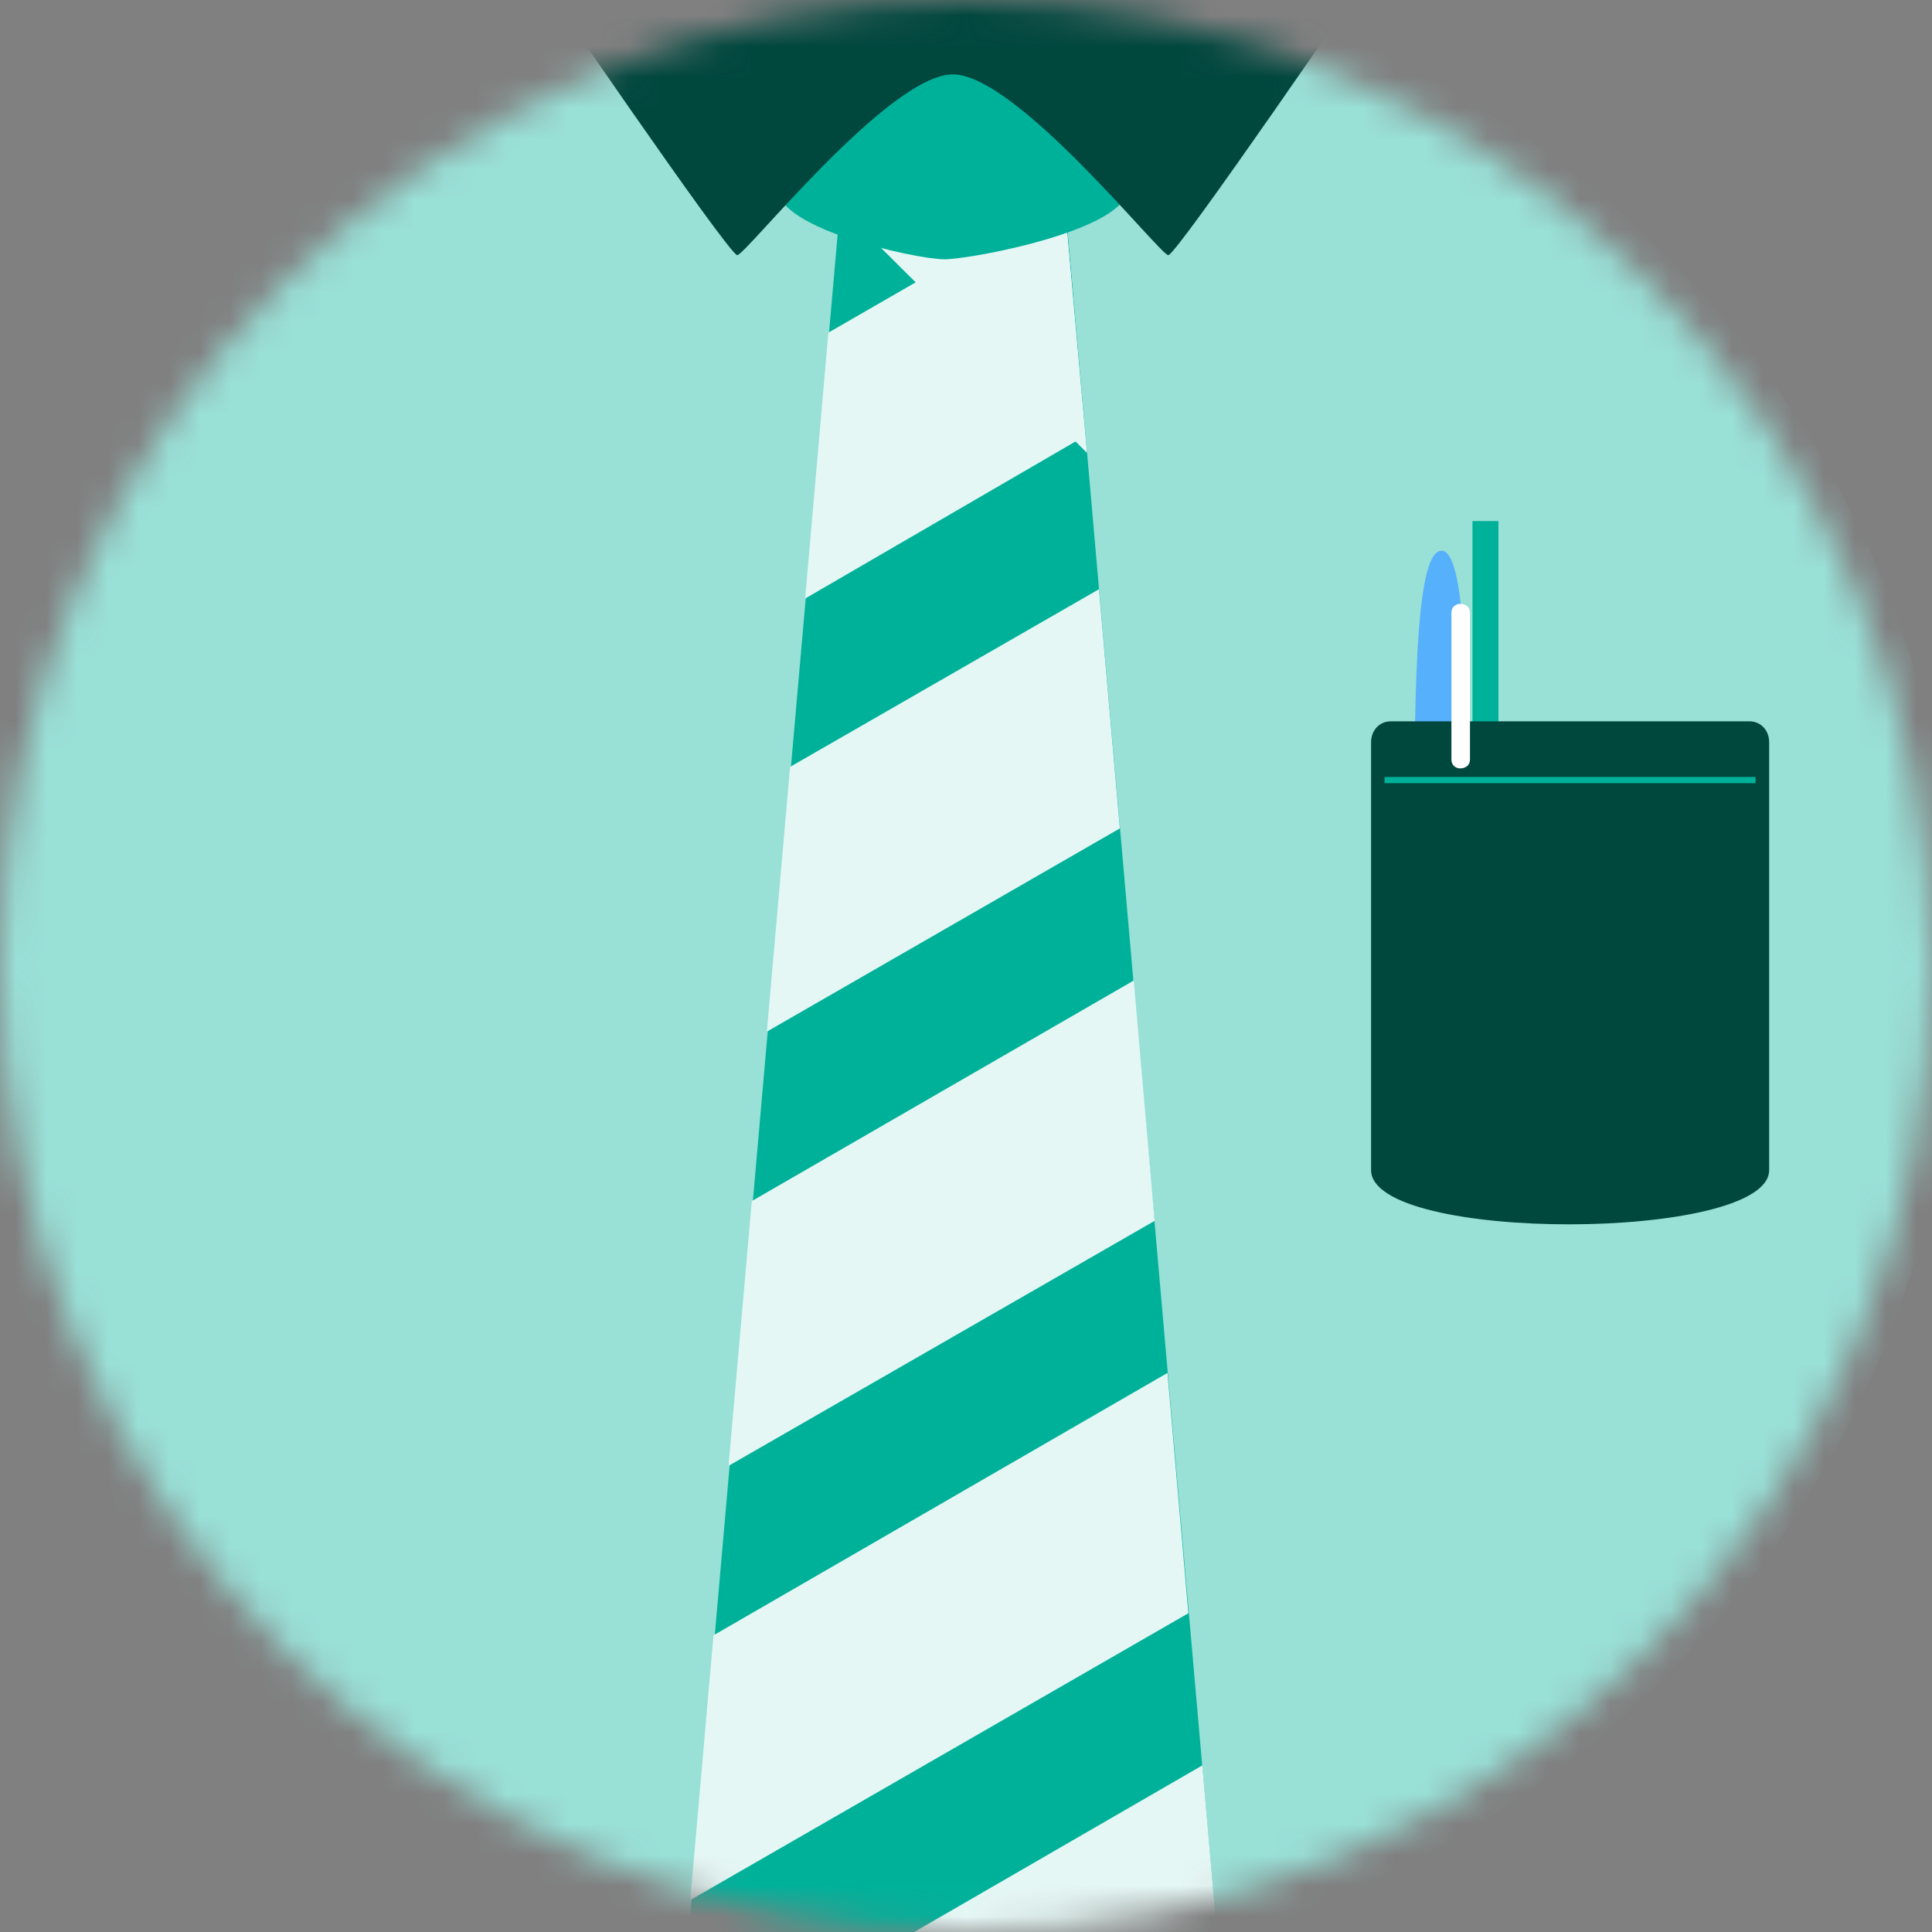
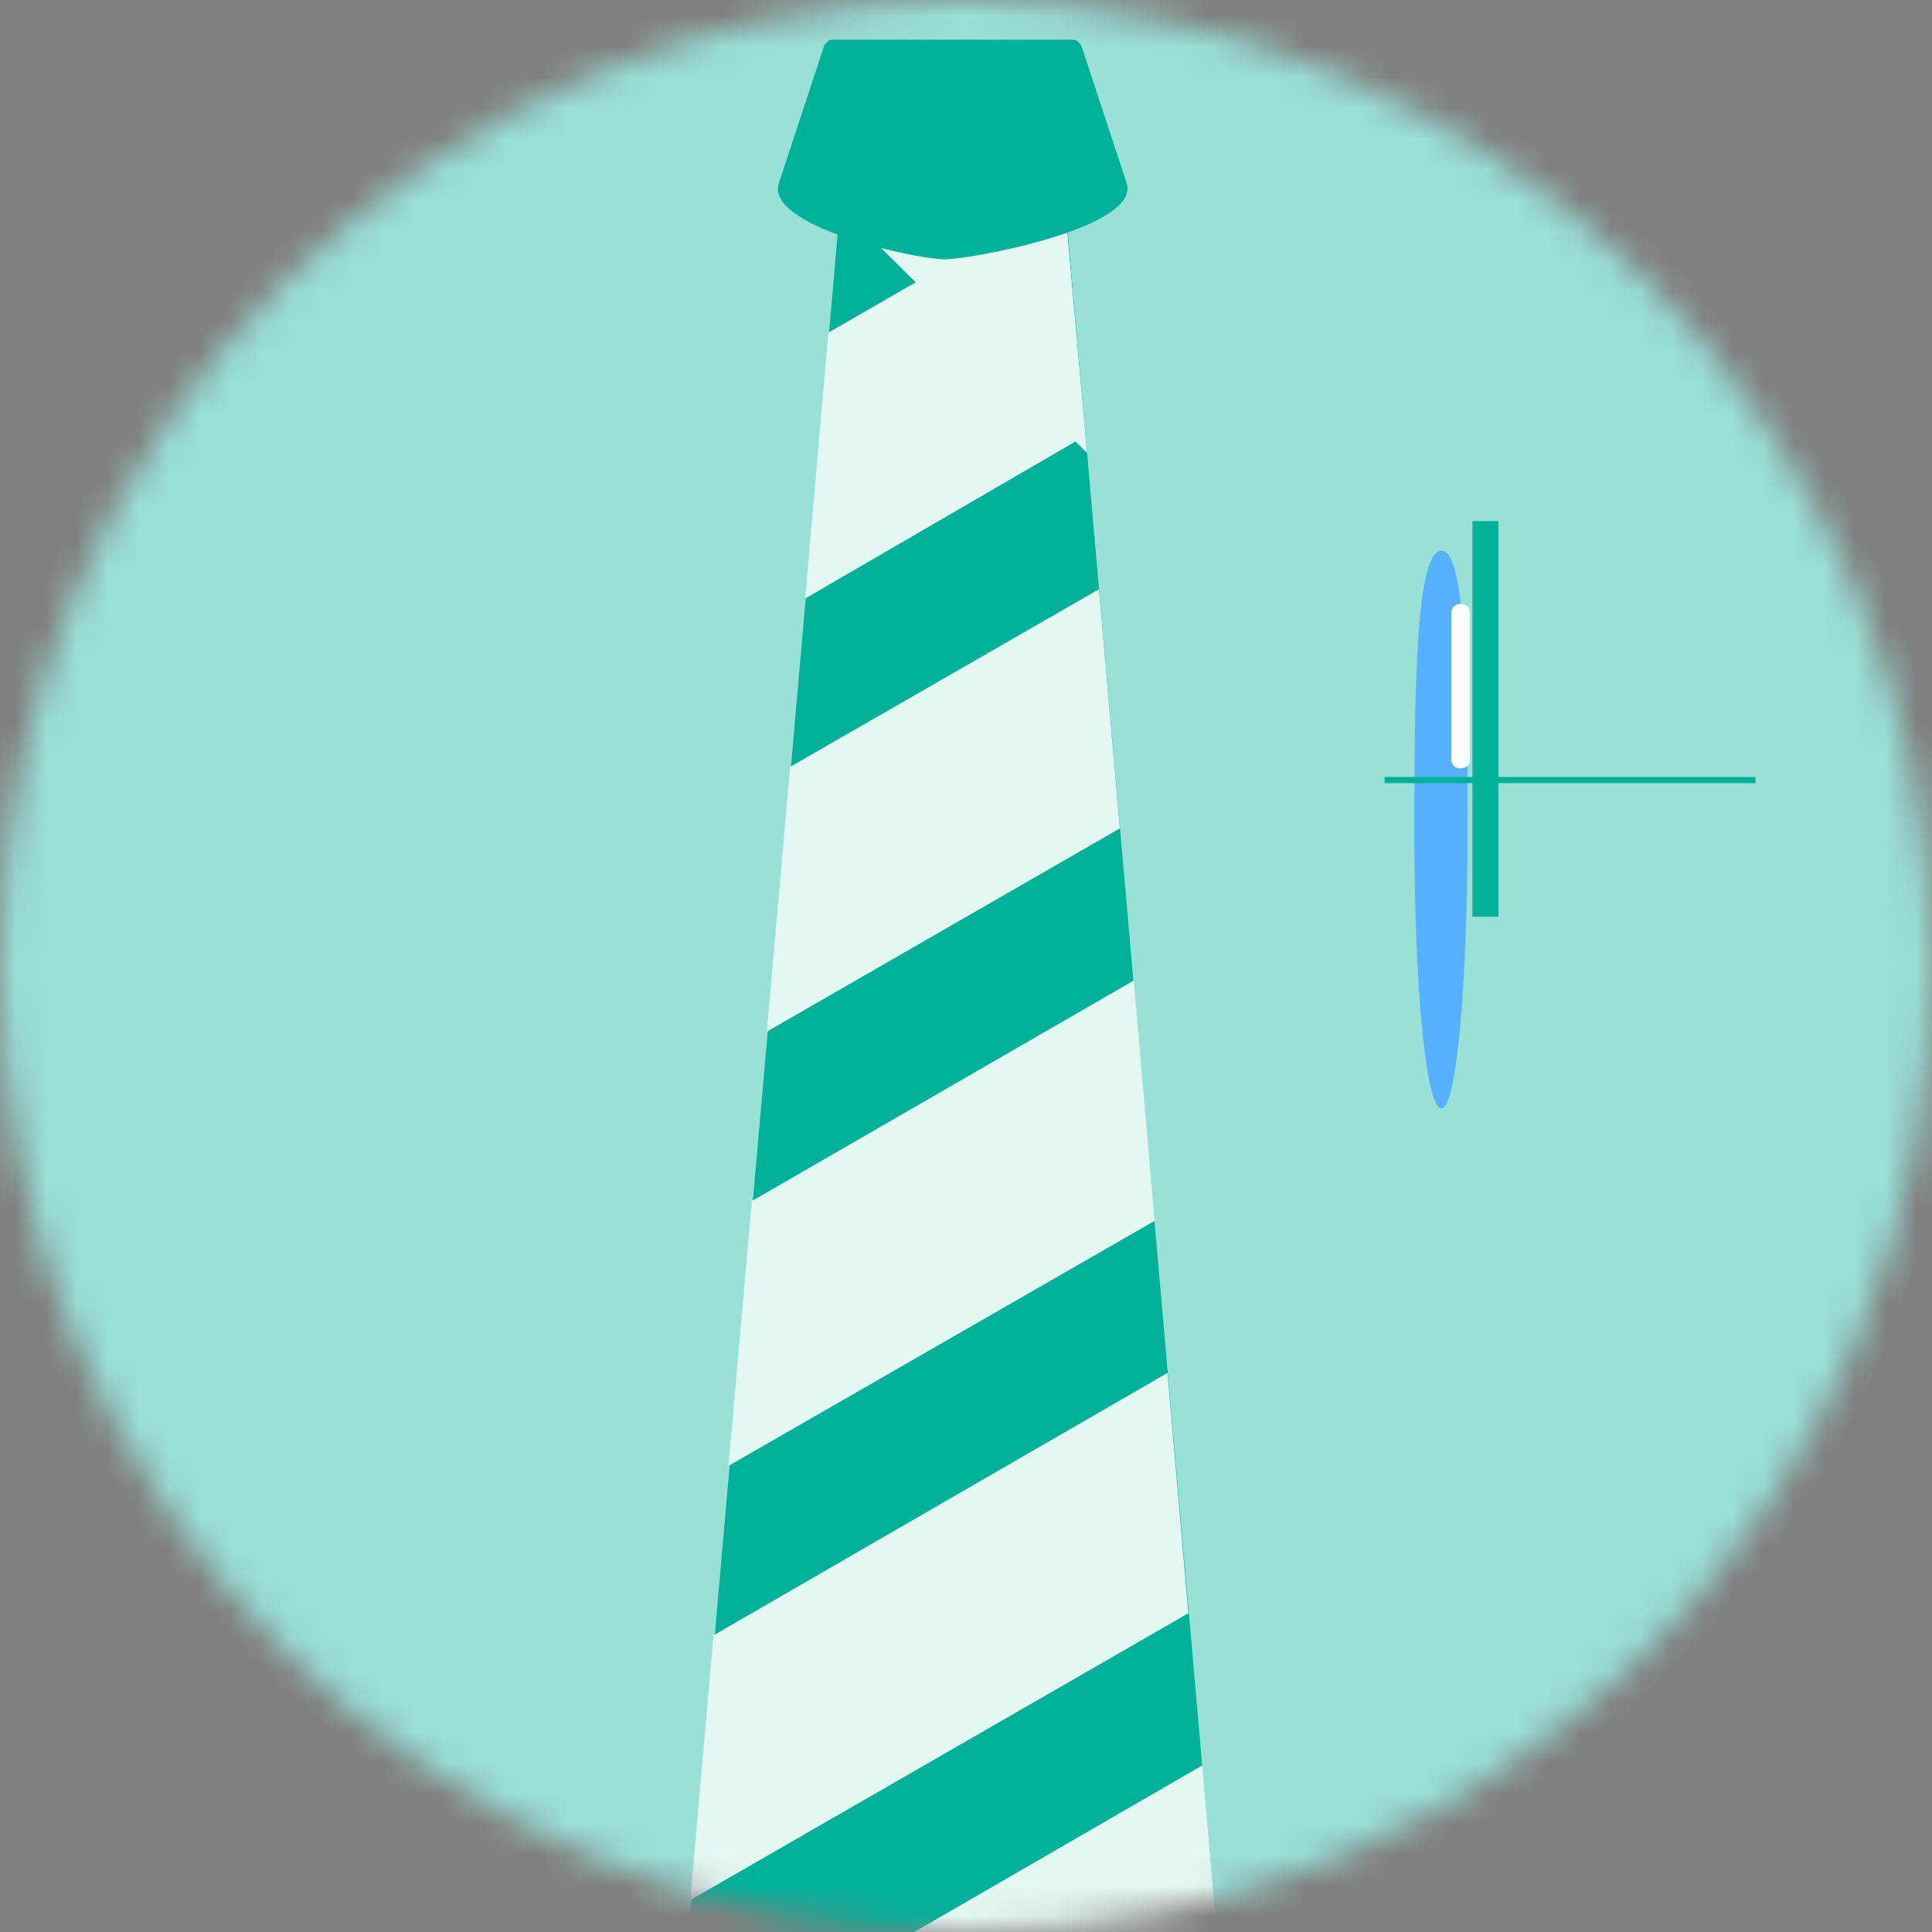
<svg xmlns="http://www.w3.org/2000/svg" width="63" height="63" viewBox="0 0 63 63" fill="none">
  <rect x="0" y="0" width="63" height="63" fill="#808080" stroke="none" />
  <mask id="mask0_17474_6698" style="mask-type:luminance" maskUnits="userSpaceOnUse" x="0" y="0" width="63" height="63">
    <path d="M31.5 63C48.897 63 63 48.897 63 31.5C63 14.103 48.897 0 31.5 0C14.103 0 0 14.103 0 31.5C0 48.897 14.103 63 31.5 63Z" fill="white" />
  </mask>
  <g mask="url(#mask0_17474_6698)">
    <path fill-rule="evenodd" clip-rule="evenodd" d="M31.064 -1.333C49.191 -1.333 63.882 13.36 63.882 31.486C63.882 49.612 49.189 64.305 31.064 64.305C12.938 64.305 -1.757 49.613 -1.757 31.486C-1.757 13.359 12.936 -1.333 31.064 -1.333Z" fill="#99E0D7" />
    <path d="M48.862 16.991H48.015V29.892H48.862V16.991Z" fill="#00B19A" />
    <path fill-rule="evenodd" clip-rule="evenodd" d="M47.007 17.958C47.773 17.958 47.854 22.029 47.854 27.069C47.854 32.109 47.491 36.14 47.007 36.14C46.483 36.14 46.119 32.068 46.119 27.069C46.119 22.07 46.201 17.958 47.007 17.958Z" fill="#57B0FB" />
    <path fill-rule="evenodd" clip-rule="evenodd" d="M30.35 91.021C27.359 86.894 24.33 82.768 21.339 78.641C21.226 78.527 21.112 78.263 21.15 77.921L27.51 5.418H34.628L40.988 77.921C41.026 78.261 40.913 78.527 40.799 78.641C37.809 82.768 34.779 86.894 31.789 91.021C31.449 91.476 30.653 91.476 30.35 91.021Z" fill="#00B19A" />
    <path fill-rule="evenodd" clip-rule="evenodd" d="M26.977 86.265L22.775 80.472L40.342 70.363L40.986 77.745C40.986 77.934 40.986 78.085 40.948 78.198L26.977 86.263V86.265ZM21.26 76.118L22.055 67.486L39.206 57.567L39.888 65.366L21.261 76.118H21.26ZM22.509 61.959L23.266 53.326L38.07 44.769L38.751 52.606L22.509 61.959ZM23.757 47.799L24.515 39.166L36.971 31.973L37.652 39.81L23.757 47.799ZM25.006 33.639L25.764 25.007L35.835 19.214L36.517 27.013L25.008 33.639H25.006ZM26.255 19.517L27.012 10.847L34.698 6.418L35.38 14.217L26.256 19.517H26.255Z" fill="#E5F7F5" />
    <path fill-rule="evenodd" clip-rule="evenodd" d="M29.139 5.418H34.603L35.447 14.77L27.599 6.958L29.139 5.418Z" fill="#E5F7F5" />
    <path fill-rule="evenodd" clip-rule="evenodd" d="M25.401 5.963L26.851 1.564C26.896 1.428 26.987 1.292 27.169 1.292H34.968C35.15 1.292 35.24 1.428 35.286 1.564L36.736 5.963C37.235 7.413 31.703 8.456 30.796 8.456C29.844 8.456 24.902 7.368 25.401 5.963Z" fill="#00B19A" />
-     <path fill-rule="evenodd" clip-rule="evenodd" d="M31.07 2.426C33.156 2.426 37.826 8.32 38.097 8.32C38.369 8.32 44.717 -0.974 44.717 -0.974C32.791 -1.473 29.346 -1.473 17.421 -0.974C17.421 -0.974 23.768 8.32 24.041 8.32C24.314 8.32 28.983 2.426 31.07 2.426Z" fill="#00473E" />
-     <path fill-rule="evenodd" clip-rule="evenodd" d="M45.353 23.521H57.045C57.407 23.521 57.69 23.804 57.69 24.207V38.155C57.69 40.493 44.709 40.534 44.709 38.155V24.207C44.709 23.804 44.992 23.521 45.355 23.521H45.353Z" fill="#00473E" />
-     <path d="M57.246 25.336H45.151V25.538H57.246V25.336Z" fill="#00B19A" />
+     <path d="M57.246 25.336H45.151V25.538H57.246Z" fill="#00B19A" />
    <path fill-rule="evenodd" clip-rule="evenodd" d="M47.612 19.692C47.813 19.692 47.934 19.813 47.934 19.975V24.773C47.934 24.934 47.813 25.056 47.612 25.056C47.451 25.056 47.329 24.935 47.329 24.773V19.975C47.329 19.814 47.45 19.692 47.612 19.692Z" fill="white" />
  </g>
</svg>